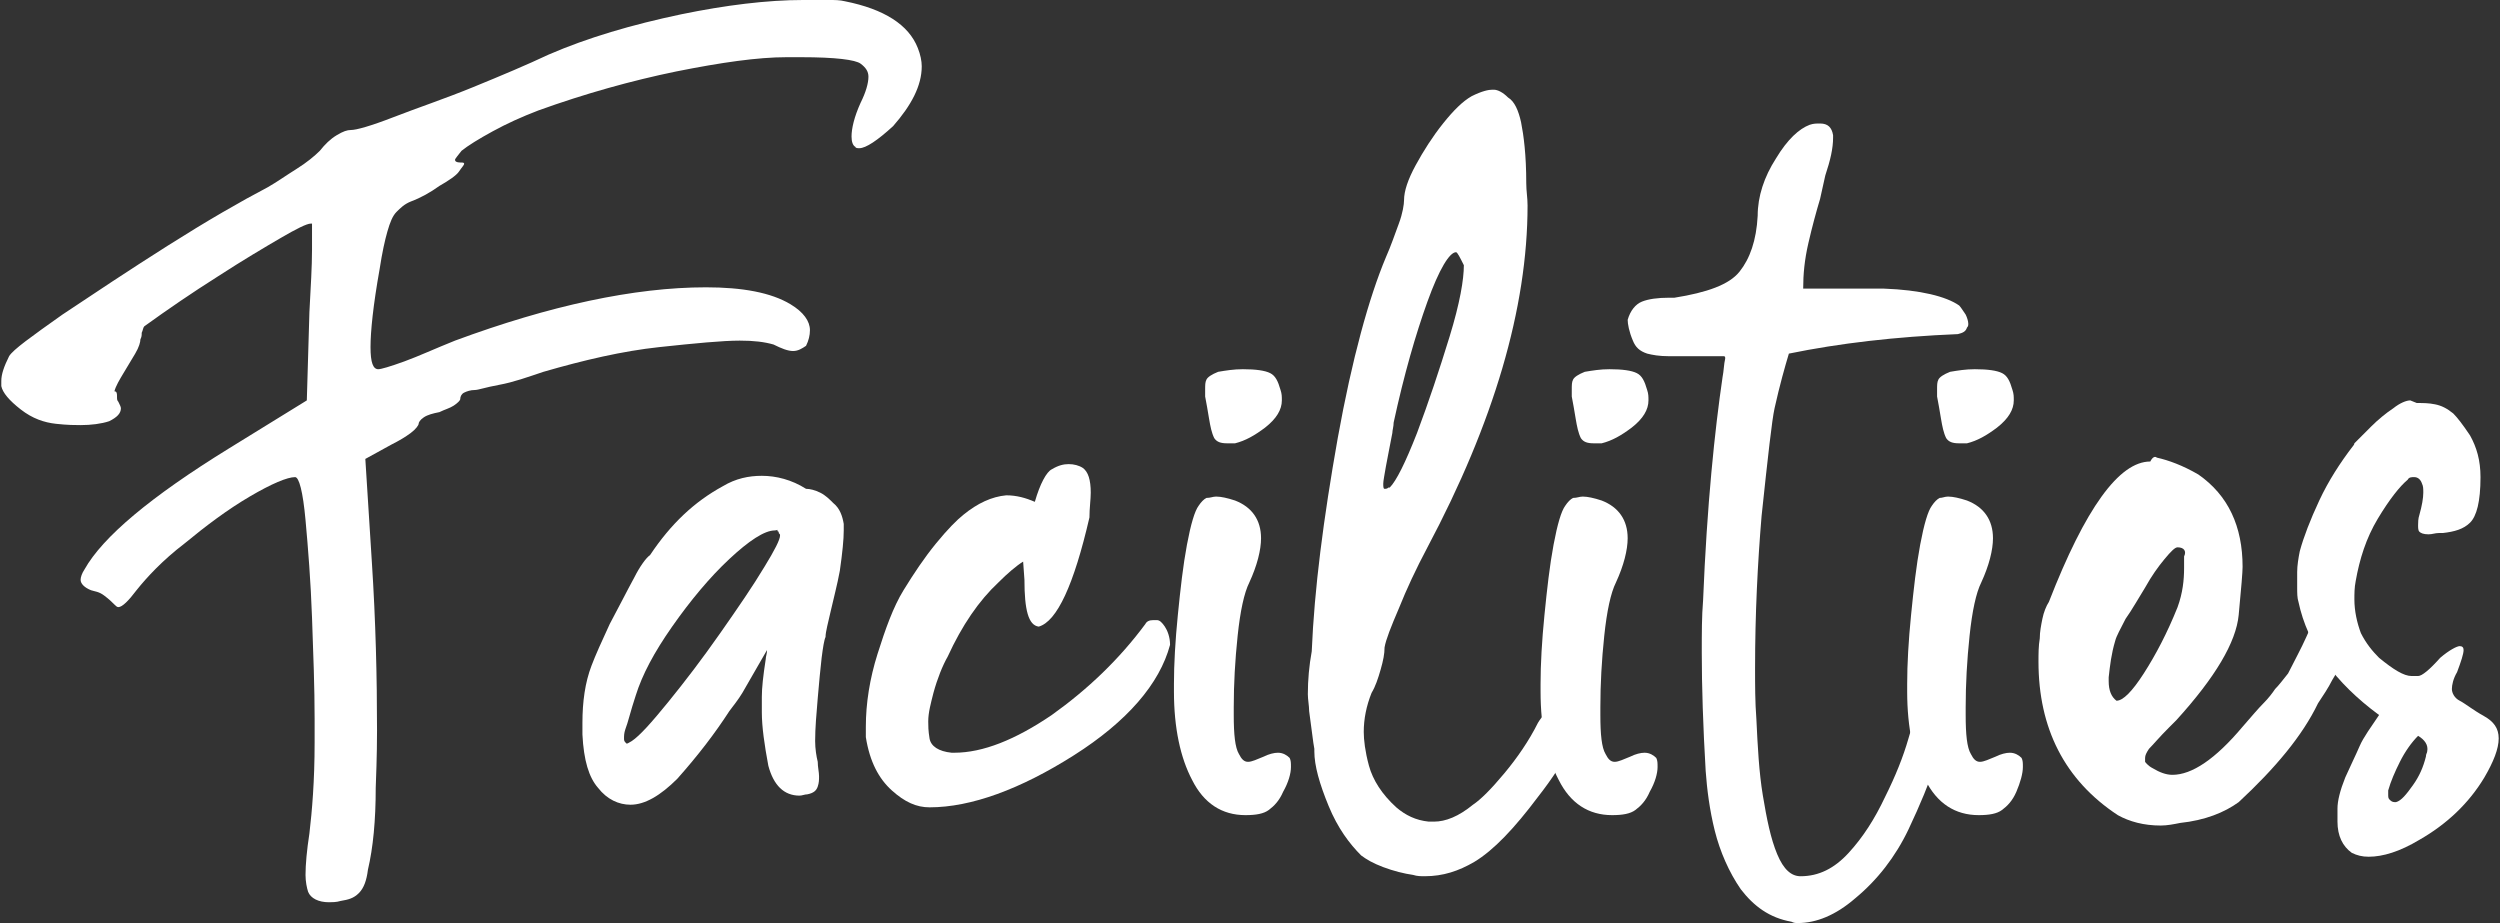
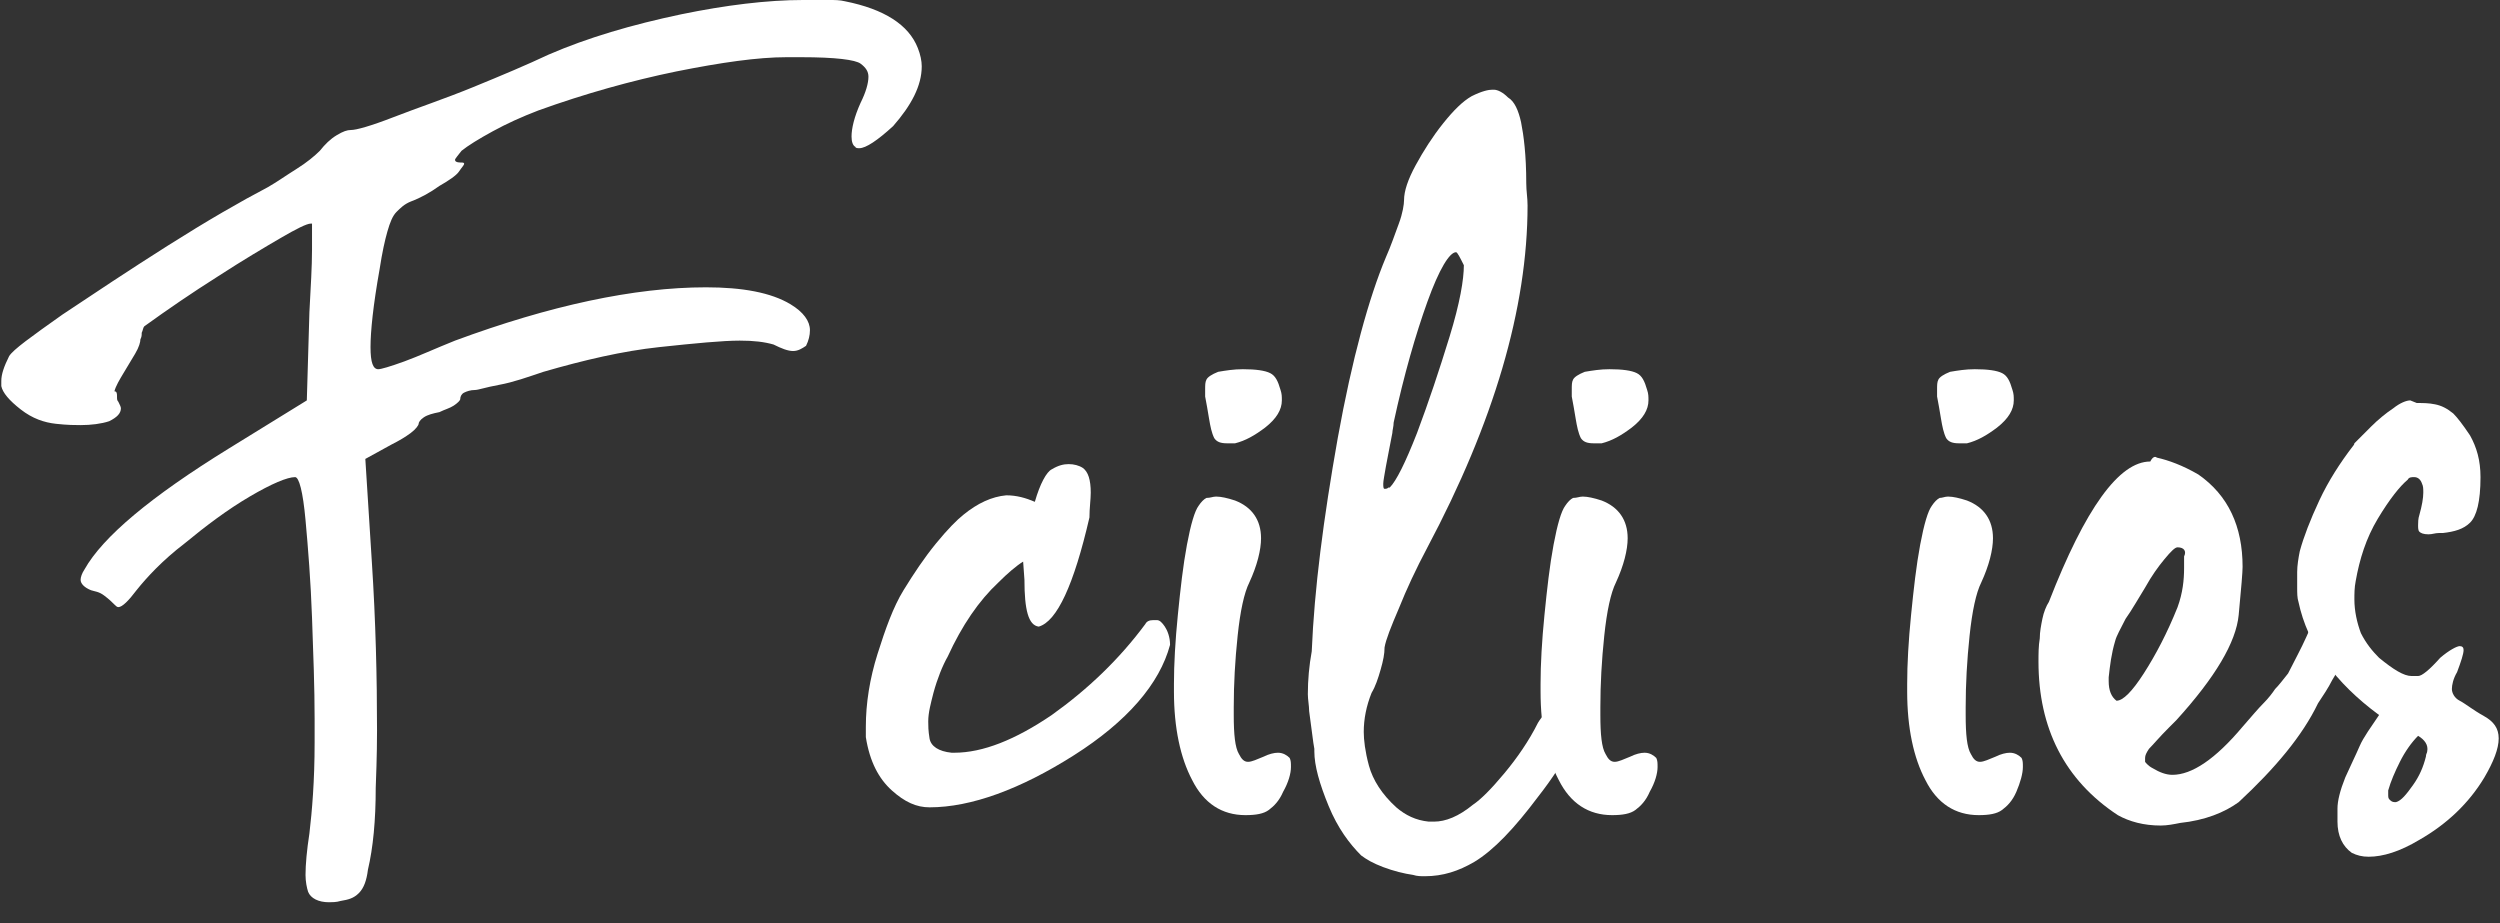
<svg xmlns="http://www.w3.org/2000/svg" enable-background="new 0 0 192.3 71" height="71" viewBox="0 0 192.3 71" width="192.3">
  <rect x="0" y="0" width="192.3" height="71" fill="#333333" stroke="none" />
  <g fill="#fff">
    <path d="m62.5 0h1.3c.4 0 .8 0 1.2.1 3 .6 4.9 1.8 5.6 3.6.2.5.3 1 .3 1.4 0 1.5-.8 3-2.2 4.6-1.2 1.1-2.1 1.7-2.6 1.7-.1 0-.3 0-.3-.1-.2-.1-.3-.4-.3-.8 0-.6.2-1.5.7-2.6.4-.8.6-1.5.6-2 0-.4-.2-.7-.6-1s-1.9-.5-4.6-.5c-.3 0-.7 0-1.1 0-2.2 0-5 .4-8.5 1.1-3.4.7-7 1.7-10.6 3-1.3.5-2.4 1-3.5 1.6s-1.9 1.1-2.4 1.5c-.3.4-.5.6-.5.7s.1.2.4.2c.2 0 .3 0 .3.1s-.2.3-.4.6-.8.7-1.5 1.1c-.7.5-1.4.9-2.2 1.2-.5.2-.8.5-1.1.8s-.5.8-.7 1.5-.4 1.6-.6 2.9c-.5 2.8-.7 4.8-.7 6s.2 1.7.6 1.7c.2 0 .9-.2 2-.6s2.4-1 3.9-1.6c7.3-2.7 13.8-4.1 19.3-4.1 2.8 0 5 .4 6.5 1.3 1 .6 1.5 1.3 1.5 2 0 .4-.1.8-.3 1.2-.3.2-.6.4-1 .4s-.9-.2-1.5-.5c-.7-.2-1.5-.3-2.6-.3-1.3 0-3.4.2-6.2.5s-5.8 1-8.9 1.9c-1.2.4-2.3.8-3.4 1s-1.6.4-1.9.4-.6.1-.8.2-.3.3-.3.5c0 .1-.2.3-.5.5s-.7.3-1.1.5c-.5.1-.9.2-1.2.4s-.4.4-.4.5-.2.4-.6.7-.9.6-1.5.9l-2 1.1.5 7.9c.3 4.6.4 8.9.4 13 0 .4 0 1.9-.1 4.4 0 2.5-.2 4.6-.6 6.3-.1.8-.3 1.4-.7 1.8s-.8.5-1.4.6c-.3.1-.7.1-.9.1-.8 0-1.4-.3-1.6-.8-.1-.3-.2-.8-.2-1.3 0-.8.1-1.9.3-3.2.2-1.7.4-4 .4-7v-1.8c0-2.4-.1-5-.2-7.8s-.3-5.3-.5-7.5-.5-3.3-.8-3.3c-.6 0-1.8.5-3.5 1.5s-3.3 2.2-5 3.6c-1.7 1.3-2.9 2.6-3.7 3.6-.6.8-1.1 1.3-1.4 1.3-.1 0-.2-.1-.3-.2-.2-.2-.4-.4-.8-.7s-.7-.3-1-.4c-.5-.2-.8-.5-.8-.8 0-.2.1-.5.3-.8 1.4-2.5 5.1-5.6 11.1-9.3l6-3.7.2-6.8c.1-1.9.2-3.5.2-4.8s0-2 0-2h-.1c-.3 0-1.1.4-2.3 1.1s-2.9 1.7-4.9 3c-1.9 1.2-3.8 2.5-5.6 3.8-.1.1-.1.3-.2.5 0 .2 0 .3-.1.5 0 .2-.1.6-.4 1.1s-.6 1-.9 1.5-.6 1-.7 1.4c.2 0 .2.2.2.4s0 .3.1.4c.1.2.2.4.2.5 0 .4-.3.7-.9 1-.6.2-1.4.3-2.2.3-.4 0-1 0-1.9-.1s-1.8-.4-2.7-1.1-1.4-1.3-1.5-1.8c0-.1 0-.3 0-.4 0-.5.2-1.1.6-1.9.3-.5 1.7-1.5 4.1-3.2 2.4-1.6 5.1-3.4 8.1-5.3s5.6-3.4 7.7-4.5c.7-.4 1.4-.9 2.2-1.4s1.4-1 1.8-1.4c.4-.5.8-.9 1.3-1.2s.8-.4 1.1-.4c.4 0 1.5-.3 3.3-1s3.9-1.4 6.1-2.3 4.1-1.7 5.8-2.5c3-1.3 6.4-2.3 10.2-3.1 3.4-.7 6.6-1.1 9.4-1.1z" />
-     <path d="m50 42.7c1.6-2.4 3.4-4.1 5.6-5.3 1-.6 2-.8 3-.8 1.1 0 2.3.3 3.4 1 .3 0 .7.1 1.1.3s.7.5 1 .8c.5.4.7 1 .8 1.6v.5c0 .7-.1 1.7-.3 3.1-.2 1.1-.5 2.2-.7 3.1s-.4 1.6-.4 2c-.1.2-.2.8-.3 1.6-.1.9-.2 1.9-.3 3.1s-.2 2.3-.2 3.3c0 .6.1 1.2.2 1.6 0 .4.1.8.1 1.1s0 .5-.1.8-.3.5-.8.6c-.2 0-.4.1-.6.1-1.2 0-2-.8-2.4-2.3-.3-1.6-.5-3-.5-4.1 0-.1 0-.5 0-1.2s.1-1.6.3-2.9c0-.2.1-.4.1-.7l-1.9 3.3c-.3.5-.7 1-1 1.4-1.1 1.7-2.4 3.4-4 5.2-1.3 1.3-2.5 2-3.6 2-.9 0-1.8-.4-2.5-1.3-.7-.8-1.1-2.1-1.2-4.1v-.9c0-1.6.2-3.1.7-4.4.3-.8.8-1.9 1.4-3.2.7-1.3 1.3-2.5 1.9-3.6.4-.8.9-1.5 1.2-1.7zm9.6-1.9c-.8 0-2 .8-3.5 2.2s-3 3.2-4.4 5.2-2.3 3.7-2.8 5.3c-.4 1.2-.6 2.1-.8 2.6-.1.3-.1.5-.1.7 0 .1 0 .2.1.3s.1.1.1.1c.1 0 .2-.1.4-.2.6-.4 1.5-1.4 2.8-3s2.6-3.3 4-5.3 2.5-3.6 3.4-5.1c.8-1.3 1.2-2.1 1.2-2.4 0-.1 0-.1-.1-.2v-.1s-.1 0-.1-.1 0 0-.2 0c.1 0 .1 0 0 0z" />
    <path d="m78.7 43.2c-.5.3-1.2.9-1.9 1.6-1.5 1.4-2.8 3.3-3.9 5.7-.4.7-.8 1.7-1.1 2.8-.2.8-.4 1.5-.4 2.2 0 .3 0 .7.1 1.3s.7 1 1.7 1.1h.2c2.2 0 4.7-1 7.5-2.9 2.8-2 5.2-4.3 7.2-7 .1-.2.3-.3.6-.3h.3c.2 0 .4.2.6.5s.4.8.4 1.4c-.8 3-3.3 5.9-7.4 8.5s-7.9 4-11.1 4c-1 0-1.9-.4-2.9-1.3s-1.7-2.2-2-4.1v-.8c0-1.8.3-3.7.9-5.6s1.2-3.6 2-4.9 1.6-2.5 2.5-3.6 1.6-1.8 2.1-2.2c1.1-.9 2.2-1.4 3.3-1.5.8 0 1.5.2 2.2.5.4-1.4.9-2.3 1.3-2.5.5-.3.9-.4 1.3-.4s.8.1 1.1.3c.4.3.6.9.6 1.9 0 .5-.1 1.2-.1 1.9-1.2 5.2-2.5 8-3.9 8.4-.8-.1-1.1-1.3-1.1-3.6z" />
    <path d="m93.5 38.2h.1c.3 0 .8.1 1.4.3 1.3.5 2 1.5 2 2.9 0 .9-.3 2.1-.9 3.4-.4.8-.7 2.2-.9 4.1s-.3 3.7-.3 5.5v.6c0 1.5.1 2.5.4 3 .2.4.4.6.7.6s.7-.2 1.2-.4c.4-.2.8-.3 1.1-.3.4 0 .7.2.9.4.1.2.1.4.1.7 0 .5-.2 1.2-.6 1.9-.3.7-.7 1.1-1.1 1.4s-1 .4-1.8.4c-1.8 0-3.2-.9-4.1-2.7-.9-1.7-1.4-4-1.4-6.8v-.6c0-1.5.1-3.3.3-5.3s.4-3.8.7-5.4.6-2.6.9-3c.2-.3.4-.5.6-.6.3 0 .5-.1.7-.1zm2.1-9.8c1 0 1.7.1 2.1.3s.6.6.8 1.3c.1.3.1.5.1.8 0 .7-.4 1.4-1.3 2.1-.8.6-1.5 1-2.3 1.2-.2 0-.4 0-.6 0-.5 0-.8-.1-1-.4-.2-.4-.3-.9-.4-1.5s-.2-1.2-.3-1.7v-.5c0-.4 0-.6.1-.8s.4-.4.9-.6c.6-.1 1.2-.2 1.9-.2z" />
    <path d="m114.8 6.9h.1c.3 0 .7.2 1.1.6.5.3.8 1 1 1.9.2 1 .4 2.5.4 4.7 0 .6.1 1.1.1 1.7 0 7.9-2.6 16.7-7.7 26.3-.9 1.7-1.6 3.2-2.2 4.7-.6 1.4-1 2.4-1.1 3 0 .5-.1 1-.3 1.7s-.4 1.3-.7 1.8c-.4 1-.6 2-.6 3 0 .6.1 1.5.4 2.6s1 2.2 2.1 3.2c.7.6 1.5 1 2.5 1.1h.4c.9 0 1.9-.4 3-1.3.6-.4 1.4-1.2 2.4-2.4s1.9-2.5 2.6-3.9c.3-.5.6-.8 1.1-.9.1 0 .3-.1.4-.1.4 0 .7.2.9.4s.4.6.4 1.1c0 .3-.1.7-.1 1.1-.7 1.3-1.6 2.7-2.7 4.1-1.8 2.4-3.4 4.1-4.9 5-1.2.7-2.4 1.1-3.8 1.1-.3 0-.6 0-.9-.1-.7-.1-1.5-.3-2.3-.6s-1.3-.6-1.7-.9c-.9-.9-1.8-2.1-2.5-3.8s-1.1-3.1-1.1-4.2v-.2c-.1-.5-.2-1.5-.4-2.9 0-.4-.1-.9-.1-1.3 0-1.1.1-2.2.3-3.3.2-4.8.9-10.2 2-16.4 1.1-6.1 2.4-10.8 3.7-13.9.4-.9.7-1.8 1-2.6s.4-1.5.4-1.8c0-.7.3-1.6.9-2.7s1.3-2.2 2.1-3.2 1.5-1.7 2.2-2.1c.8-.4 1.3-.5 1.6-.5zm-2.8 12.5c-.5 0-1.3 1.3-2.2 3.8s-1.8 5.6-2.6 9.3c0 .3-.1.6-.1.8-.2 1.1-.4 2-.5 2.6s-.2 1.1-.2 1.3 0 .4.1.4.2 0 .3-.1h.1c.5-.5 1.2-1.9 2.1-4.2.9-2.4 1.7-4.8 2.5-7.4s1.1-4.4 1.1-5.5c-.3-.6-.5-1-.6-1z" />
    <path d="m121.7 38.2h.1c.3 0 .8.1 1.4.3 1.3.5 2 1.5 2 2.9 0 .9-.3 2.1-.9 3.4-.4.8-.7 2.2-.9 4.1s-.3 3.7-.3 5.5v.6c0 1.5.1 2.5.4 3 .2.4.4.6.7.6s.7-.2 1.2-.4c.4-.2.8-.3 1.1-.3.4 0 .7.2.9.4.1.2.1.4.1.7 0 .5-.2 1.2-.6 1.9-.3.7-.7 1.1-1.1 1.4s-1 .4-1.8.4c-1.8 0-3.2-.9-4.1-2.7-.9-1.7-1.4-4-1.4-6.8v-.6c0-1.5.1-3.3.3-5.3s.4-3.8.7-5.4.6-2.6.9-3c.2-.3.4-.5.6-.6.3 0 .5-.1.7-.1zm2.1-9.8c1 0 1.7.1 2.1.3s.6.6.8 1.3c.1.3.1.5.1.8 0 .7-.4 1.4-1.3 2.1-.8.6-1.5 1-2.3 1.2-.2 0-.4 0-.6 0-.5 0-.8-.1-1-.4-.2-.4-.3-.9-.4-1.5s-.2-1.2-.3-1.7v-.5c0-.4 0-.6.1-.8s.4-.4.9-.6c.6-.1 1.2-.2 1.9-.2z" />
-     <path d="m151.2 24.2c.1.2.2.5.2.7 0 .1 0 .2-.1.3-.1.3-.3.4-.7.5-4.8.2-9.1.7-13 1.5-.3 1-.7 2.4-1.1 4.2-.2.9-.5 3.6-1 8.3-.3 3.6-.5 7.5-.5 11.7 0 1.3 0 2.6.1 3.9.1 2.1.2 4.1.5 5.9s.6 3.3 1.1 4.5 1.1 1.7 1.8 1.7c1.4 0 2.6-.6 3.7-1.8s2-2.6 2.8-4.3c.8-1.6 1.4-3.1 1.8-4.5s.7-2.2.7-2.6c1.2 0 1.9.4 2.1 1.3v.3c0 .5-.2 1.4-.7 2.9s-1.2 3.2-2.1 5.1c-1 2.1-2.4 3.9-4.1 5.3-1.5 1.3-3 1.9-4.4 1.9-.2 0-.3 0-.5-.1-1.7-.3-2.9-1.2-3.9-2.5-.9-1.3-1.6-2.9-2-4.5s-.6-3.2-.7-4.6c-.2-3.4-.3-6.5-.3-9.1 0-1.5 0-2.8.1-4 .3-7.4.9-13.1 1.5-17.2.1-.5.1-1 .2-1.4v-.1s0-.1-.1-.1c0 0-.1 0-.3 0-.1 0-.3 0-.6 0-.2 0-.5 0-.9 0s-.9 0-1.5 0c-.4 0-.7 0-.9 0-.8 0-1.3-.1-1.7-.2-.6-.2-.9-.5-1.1-1-.3-.7-.4-1.3-.4-1.6.2-.7.6-1.2 1.1-1.4s1.2-.3 2.1-.3h.4c2.5-.4 4.2-1 5-2s1.3-2.4 1.4-4.3c0-1.5.5-3 1.4-4.4.9-1.5 1.8-2.3 2.6-2.6.3-.1.5-.1.8-.1.6 0 .9.3 1 .9v.2c0 .8-.2 1.7-.6 2.9l-.4 1.8c-.3 1-.6 2.1-.9 3.4s-.4 2.4-.4 3.5h6.2c2.8.1 4.8.6 5.8 1.3.1.1.3.4.5.7z" />
    <path d="m149.8 38.2h.1c.3 0 .8.1 1.4.3 1.3.5 2 1.5 2 2.9 0 .9-.3 2.1-.9 3.4-.4.8-.7 2.2-.9 4.1s-.3 3.7-.3 5.5v.6c0 1.5.1 2.5.4 3 .2.4.4.6.7.6s.7-.2 1.2-.4c.4-.2.8-.3 1.1-.3.4 0 .7.2.9.4.1.2.1.4.1.7 0 .5-.2 1.2-.5 1.9s-.7 1.1-1.1 1.4-1 .4-1.8.4c-1.8 0-3.2-.9-4.1-2.7-.9-1.7-1.4-4-1.4-6.8v-.6c0-1.5.1-3.3.3-5.3s.4-3.8.7-5.4.6-2.6.9-3c.2-.3.4-.5.6-.6.2 0 .4-.1.6-.1zm2.1-9.8c1 0 1.7.1 2.1.3s.6.6.8 1.3c.1.3.1.5.1.8 0 .7-.4 1.4-1.3 2.1-.8.6-1.5 1-2.3 1.2-.2 0-.4 0-.6 0-.5 0-.8-.1-1-.4-.2-.4-.3-.9-.4-1.5s-.2-1.2-.3-1.7v-.5c0-.4 0-.6.1-.8s.4-.4.9-.6c.6-.1 1.2-.2 1.9-.2z" />
    <path d="m165.9 35.2c.9.2 2 .6 3.2 1.3 2.3 1.6 3.4 4 3.4 7.1 0 .4-.1 1.6-.3 3.7s-1.8 4.8-4.8 8.1l-.6.6c-.7.7-1.2 1.3-1.5 1.6-.2.3-.3.5-.3.7v.3s.2.3.6.5c.5.3 1 .5 1.5.5 1.5 0 3.3-1.2 5.4-3.7.7-.8 1.2-1.4 1.6-1.8s.7-.8.9-1.1c.3-.3.6-.7 1-1.2.5-1 1-1.9 1.4-2.8.2-.4.3-.8.5-1.1.3-.3.6-.4 1-.4.2 0 .4.1.8.2s.6.5.8 1.1c0 1.3-.4 2.4-1.1 3.5-.3.6-.7 1.2-1.1 1.8-1.2 2.5-3.3 5-6.1 7.6-1.1.8-2.6 1.4-4.5 1.6-.5.1-1 .2-1.5.2-1.3 0-2.4-.3-3.3-.8-4.1-2.7-6.1-6.7-6.1-11.8 0-.6 0-1.2.1-1.8 0-.5.1-1 .2-1.5s.3-1 .5-1.3c2.8-7.2 5.4-10.8 7.8-10.8.2-.4.4-.4.5-.3zm1.6 6.9c-.2 0-.5.3-1 .9s-1 1.3-1.5 2.2c-.5.8-1 1.7-1.5 2.4-.4.8-.7 1.3-.8 1.7-.3 1-.4 1.9-.5 2.8v.3c0 .7.2 1.2.6 1.5.5 0 1.2-.7 2.1-2.1s1.8-3.1 2.6-5.1c.4-1.1.5-2.1.5-3 0-.1 0-.4 0-.9.2-.4 0-.7-.5-.7z" />
    <path d="m185.9 31c.5 0 .9 0 1.4.1s.9.3 1.4.7c.3.3.7.8 1.3 1.7.5.9.8 1.9.8 3.2 0 1.9-.3 3-.8 3.5s-1.2.7-2.1.8h-.3c-.3 0-.5.1-.8.1-.4 0-.6-.1-.7-.2s-.1-.3-.1-.5 0-.5.1-.8c.2-.7.3-1.3.3-1.7 0-.3 0-.5-.1-.7-.1-.3-.3-.5-.6-.5-.2 0-.4 0-.5.2-.6.5-1.4 1.5-2.3 3s-1.4 3.1-1.7 4.8c-.1.5-.1 1-.1 1.4 0 .9.2 1.8.5 2.6.4.8.9 1.4 1.4 1.9 1.1.9 1.9 1.4 2.5 1.4h.5c.3 0 .9-.5 1.7-1.4.7-.6 1.3-.9 1.5-.9s.3.1.3.3c0 .3-.2.9-.5 1.7-.3.5-.4 1-.4 1.3s.2.7.6.9 1 .7 1.9 1.2c.7.4 1.1.9 1.1 1.7s-.4 1.8-1.1 3c-1.2 2-2.9 3.6-5 4.8-1.5.9-2.8 1.3-3.9 1.3-.5 0-.9-.1-1.3-.3-.7-.5-1.1-1.3-1.1-2.4 0 0 0-.4 0-1s.2-1.4.6-2.4c.4-.9.8-1.7 1.1-2.4s.9-1.5 1.5-2.4c-3.4-2.5-5.5-5.4-6.2-8.7-.1-.3-.1-.7-.1-1.1 0-.3 0-.7 0-1.2s.1-1.1.2-1.6c.3-1.1.8-2.4 1.5-3.9s1.6-2.9 2.6-4.2c0 0 .1-.1.1-.2.3-.3.8-.8 1.3-1.3s1.1-1 1.7-1.4c.5-.4 1-.6 1.3-.6zm.1 25.6c-.5.5-1 1.2-1.4 2s-.7 1.5-.9 2.2v.3c0 .2 0 .3.1.4s.2.2.4.2h.1c.4-.1.8-.6 1.3-1.3s.8-1.4 1-2.2c0-.2.1-.3.1-.4.1-.5-.2-.9-.7-1.2z" />
  </g>
</svg>